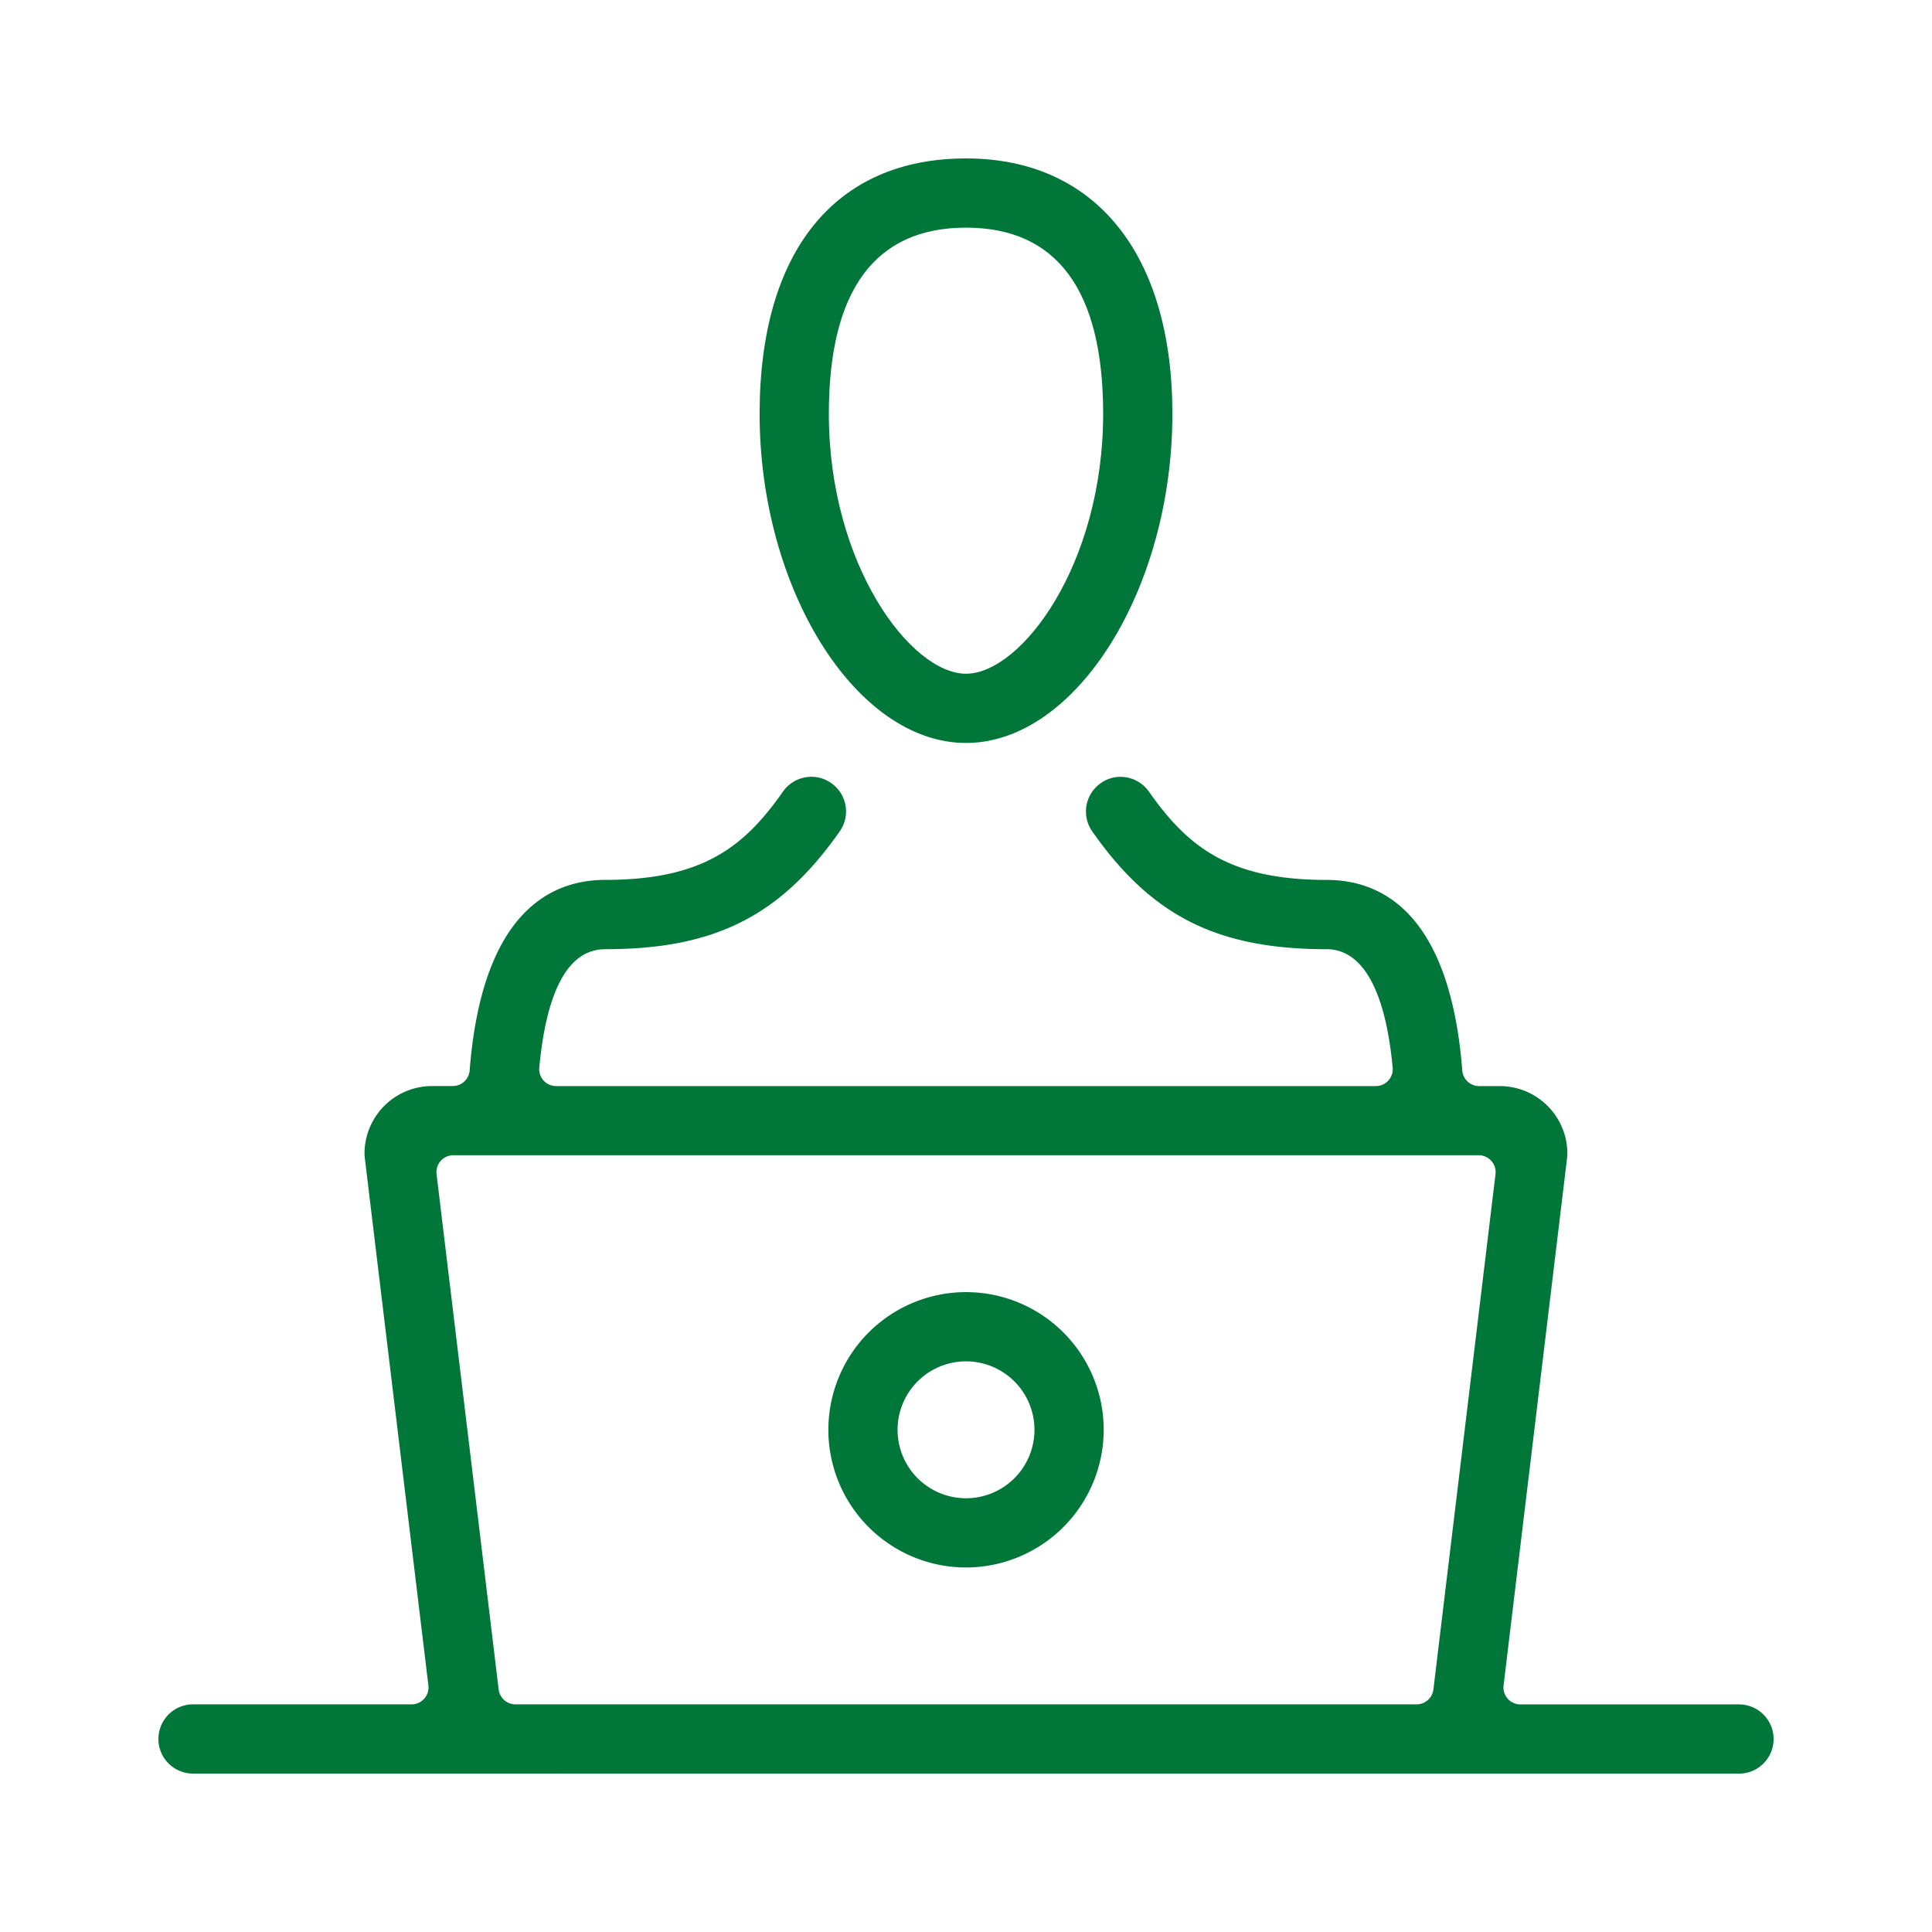
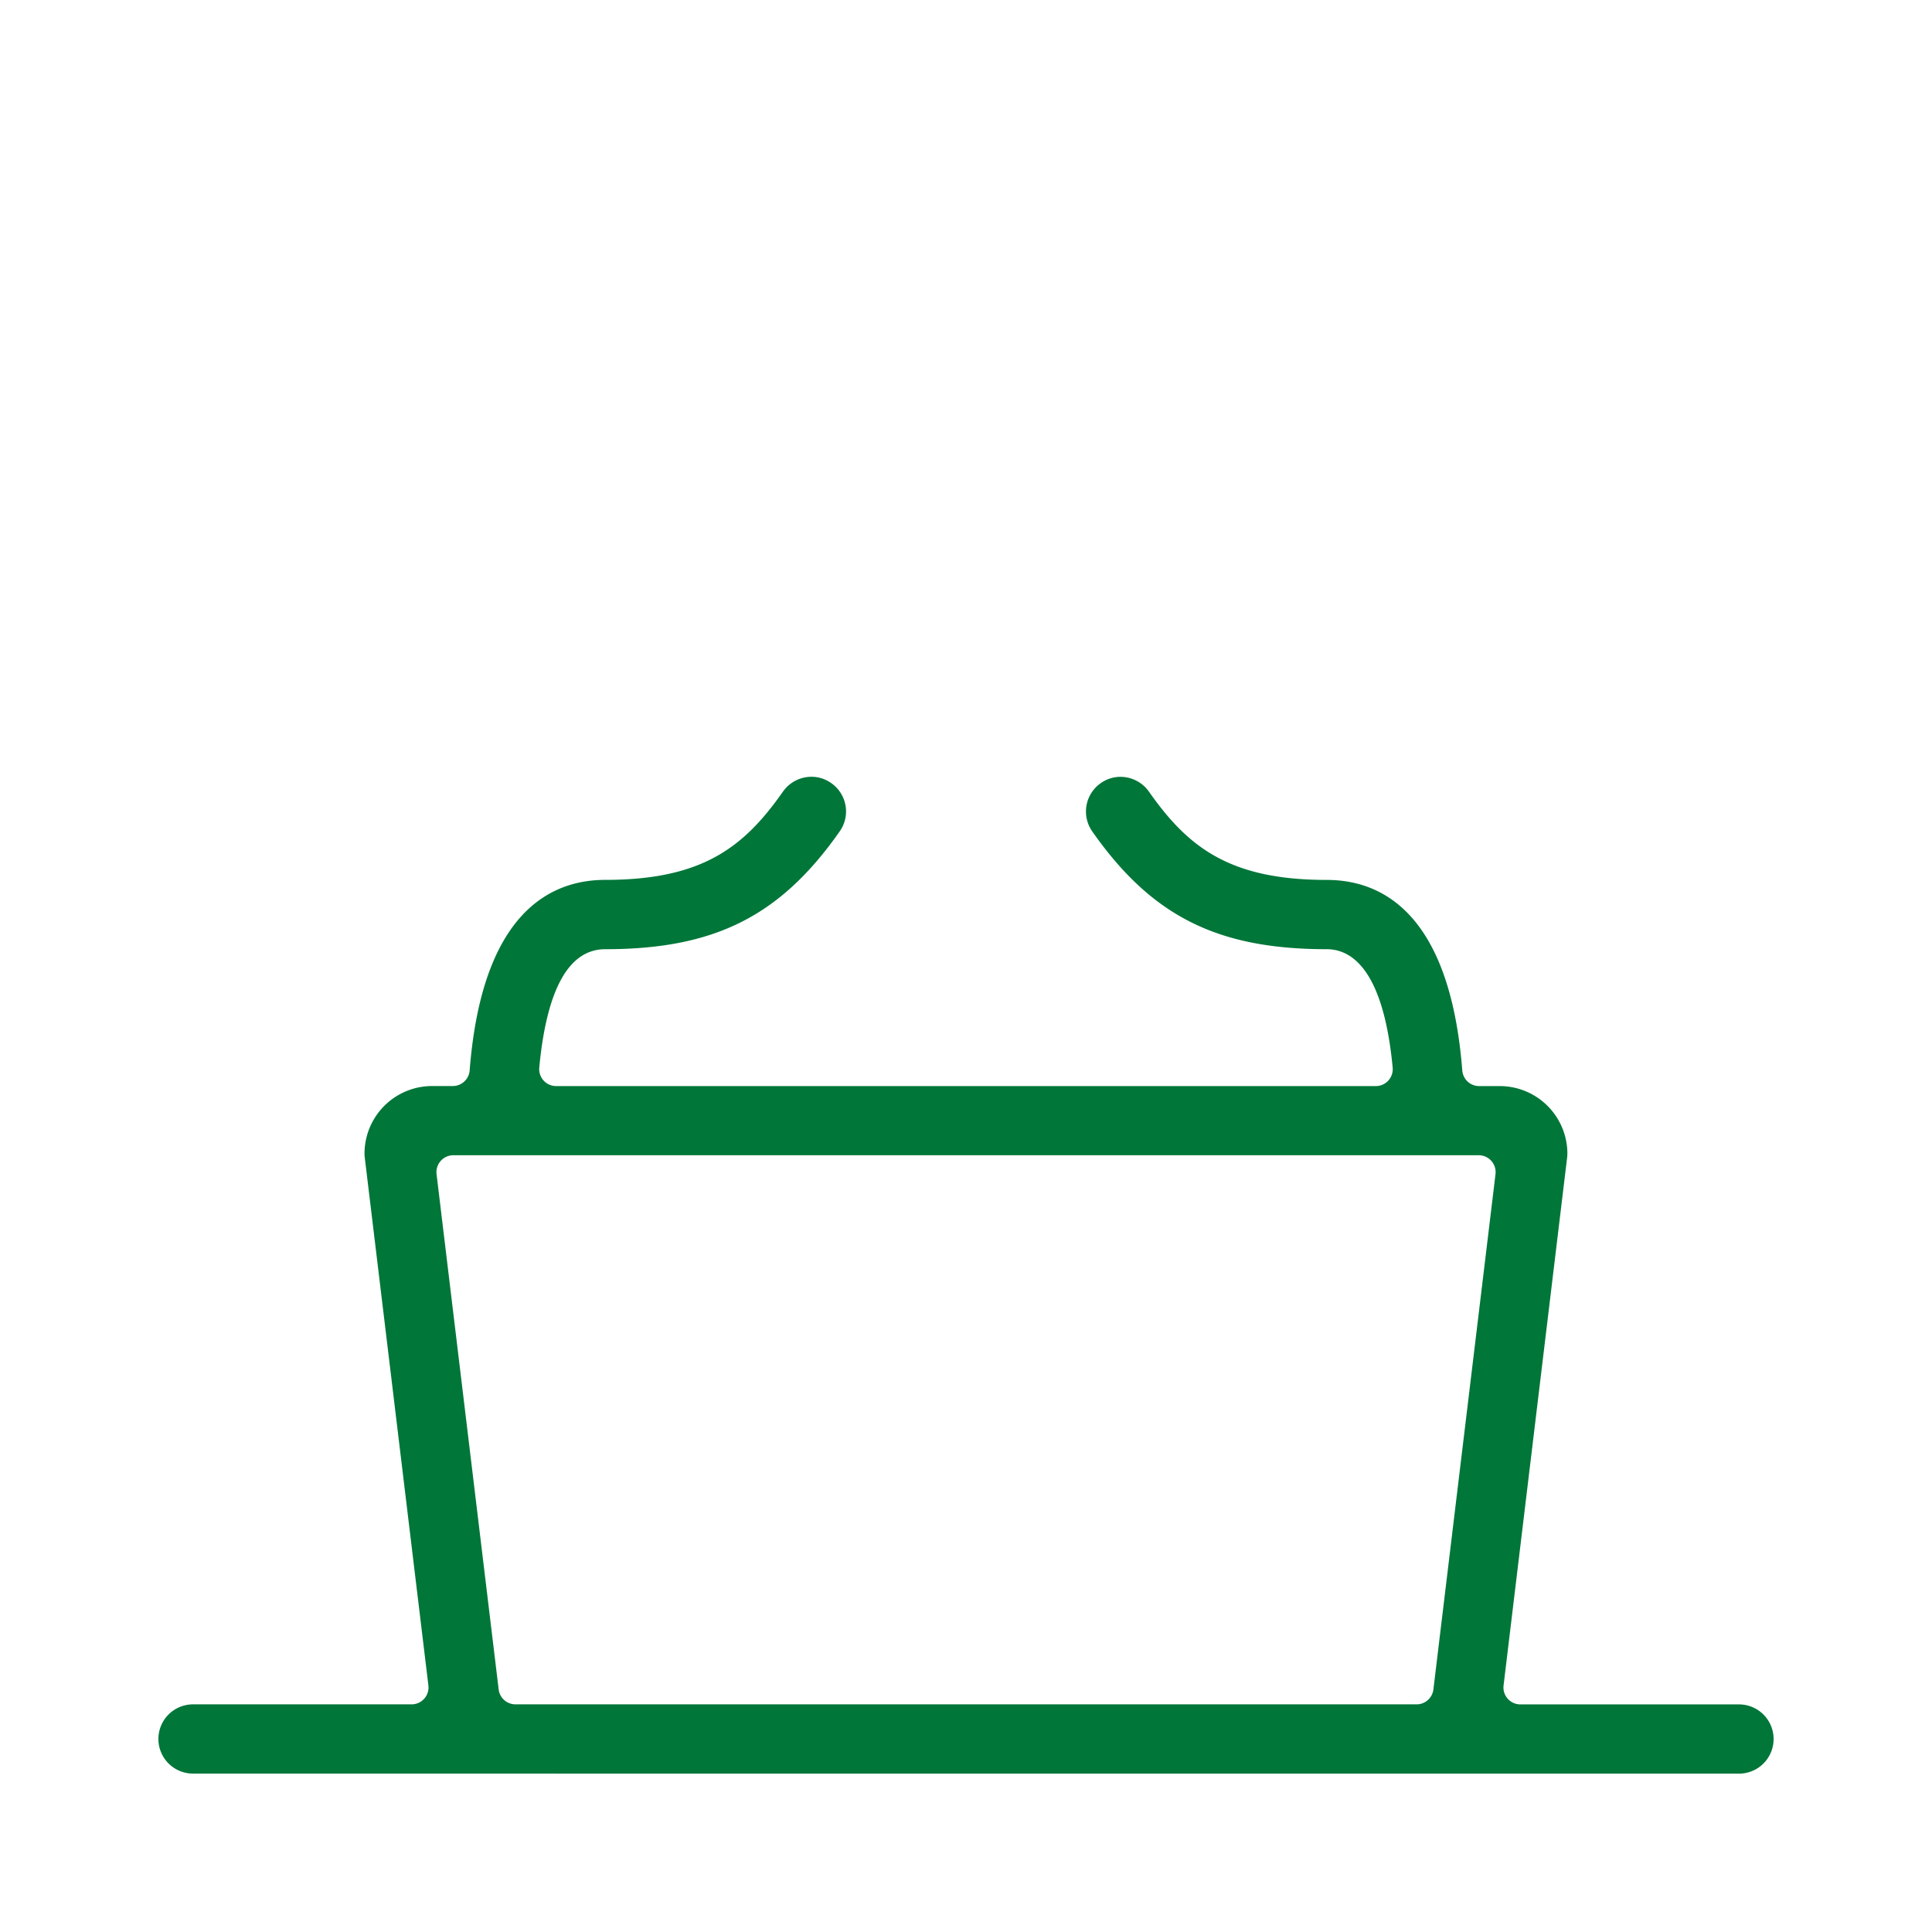
<svg xmlns="http://www.w3.org/2000/svg" width="128" height="128" viewBox="0 0 128 128">
  <g transform="translate(-1380.725 -441.505)">
    <g transform="translate(1130.207 189.548)">
      <g transform="translate(261.013 303.42)">
        <path d="M263.306,345.339a2.293,2.293,0,1,1,0-4.587h14.485A1.121,1.121,0,0,0,278.9,339.5l-4.217-34.987a2.1,2.1,0,0,1-.015-.275,4.48,4.48,0,0,1,4.5-4.451h1.35a1.121,1.121,0,0,0,1.116-1.034c.817-10.433,5.336-12.625,8.984-12.625,6.418,0,9.179-2.145,11.776-5.852a2.312,2.312,0,0,1,1.885-.978,2.248,2.248,0,0,1,1.306.416,2.288,2.288,0,0,1,.567,3.2c-3.94,5.618-8.293,7.807-15.533,7.807-2.41,0-3.882,2.639-4.373,7.843a1.122,1.122,0,0,0,1.116,1.226h54.308a1.122,1.122,0,0,0,1.116-1.226c-.613-6.484-2.714-7.843-4.37-7.843-7.24,0-11.6-2.189-15.536-7.807a2.292,2.292,0,0,1,.562-3.191,2.244,2.244,0,0,1,1.311-.421,2.307,2.307,0,0,1,1.885.98c2.6,3.7,5.355,5.849,11.778,5.849,3.646,0,8.164,2.191,8.982,12.625a1.121,1.121,0,0,0,1.116,1.034h1.347a4.483,4.483,0,0,1,4.5,4.451,2.829,2.829,0,0,1-.017.287L350.133,339.5a1.121,1.121,0,0,0,1.111,1.255H365.73a2.293,2.293,0,0,1,0,4.587Zm17.246-40.968a1.121,1.121,0,0,0-1.111,1.255l4.115,34.141a1.122,1.122,0,0,0,1.114.985h59.7a1.122,1.122,0,0,0,1.114-.985l4.115-34.141a1.121,1.121,0,0,0-1.111-1.255Z" transform="translate(-261.013 -279.297)" fill="#007639" />
      </g>
      <g transform="translate(305.398 337.563)">
-         <path d="M288.383,311.579a9.121,9.121,0,1,1,9.123-9.123A9.13,9.13,0,0,1,288.383,311.579Zm0-13.656a4.535,4.535,0,1,0,4.536,4.533A4.538,4.538,0,0,0,288.383,297.923Z" transform="translate(-279.263 -293.336)" fill="#007639" />
-       </g>
+         </g>
      <g transform="translate(300.845 262.452)">
-         <path d="M291.064,301.18c-7.284,0-13.673-10.185-13.673-21.8,0-10.757,4.983-16.927,13.673-16.927,8.563,0,13.673,6.328,13.673,16.927C304.737,290.994,298.348,301.18,291.064,301.18Zm0-34.141c-6.029,0-9.086,4.154-9.086,12.34,0,9.986,5.428,17.214,9.086,17.214s9.086-7.228,9.086-17.214C300.15,271.193,297.093,267.039,291.064,267.039Z" transform="translate(-277.391 -262.452)" fill="#007639" />
-       </g>
+         </g>
    </g>
-     <rect width="128" height="128" transform="translate(1380.725 441.505)" fill="none" />
  </g>
</svg>